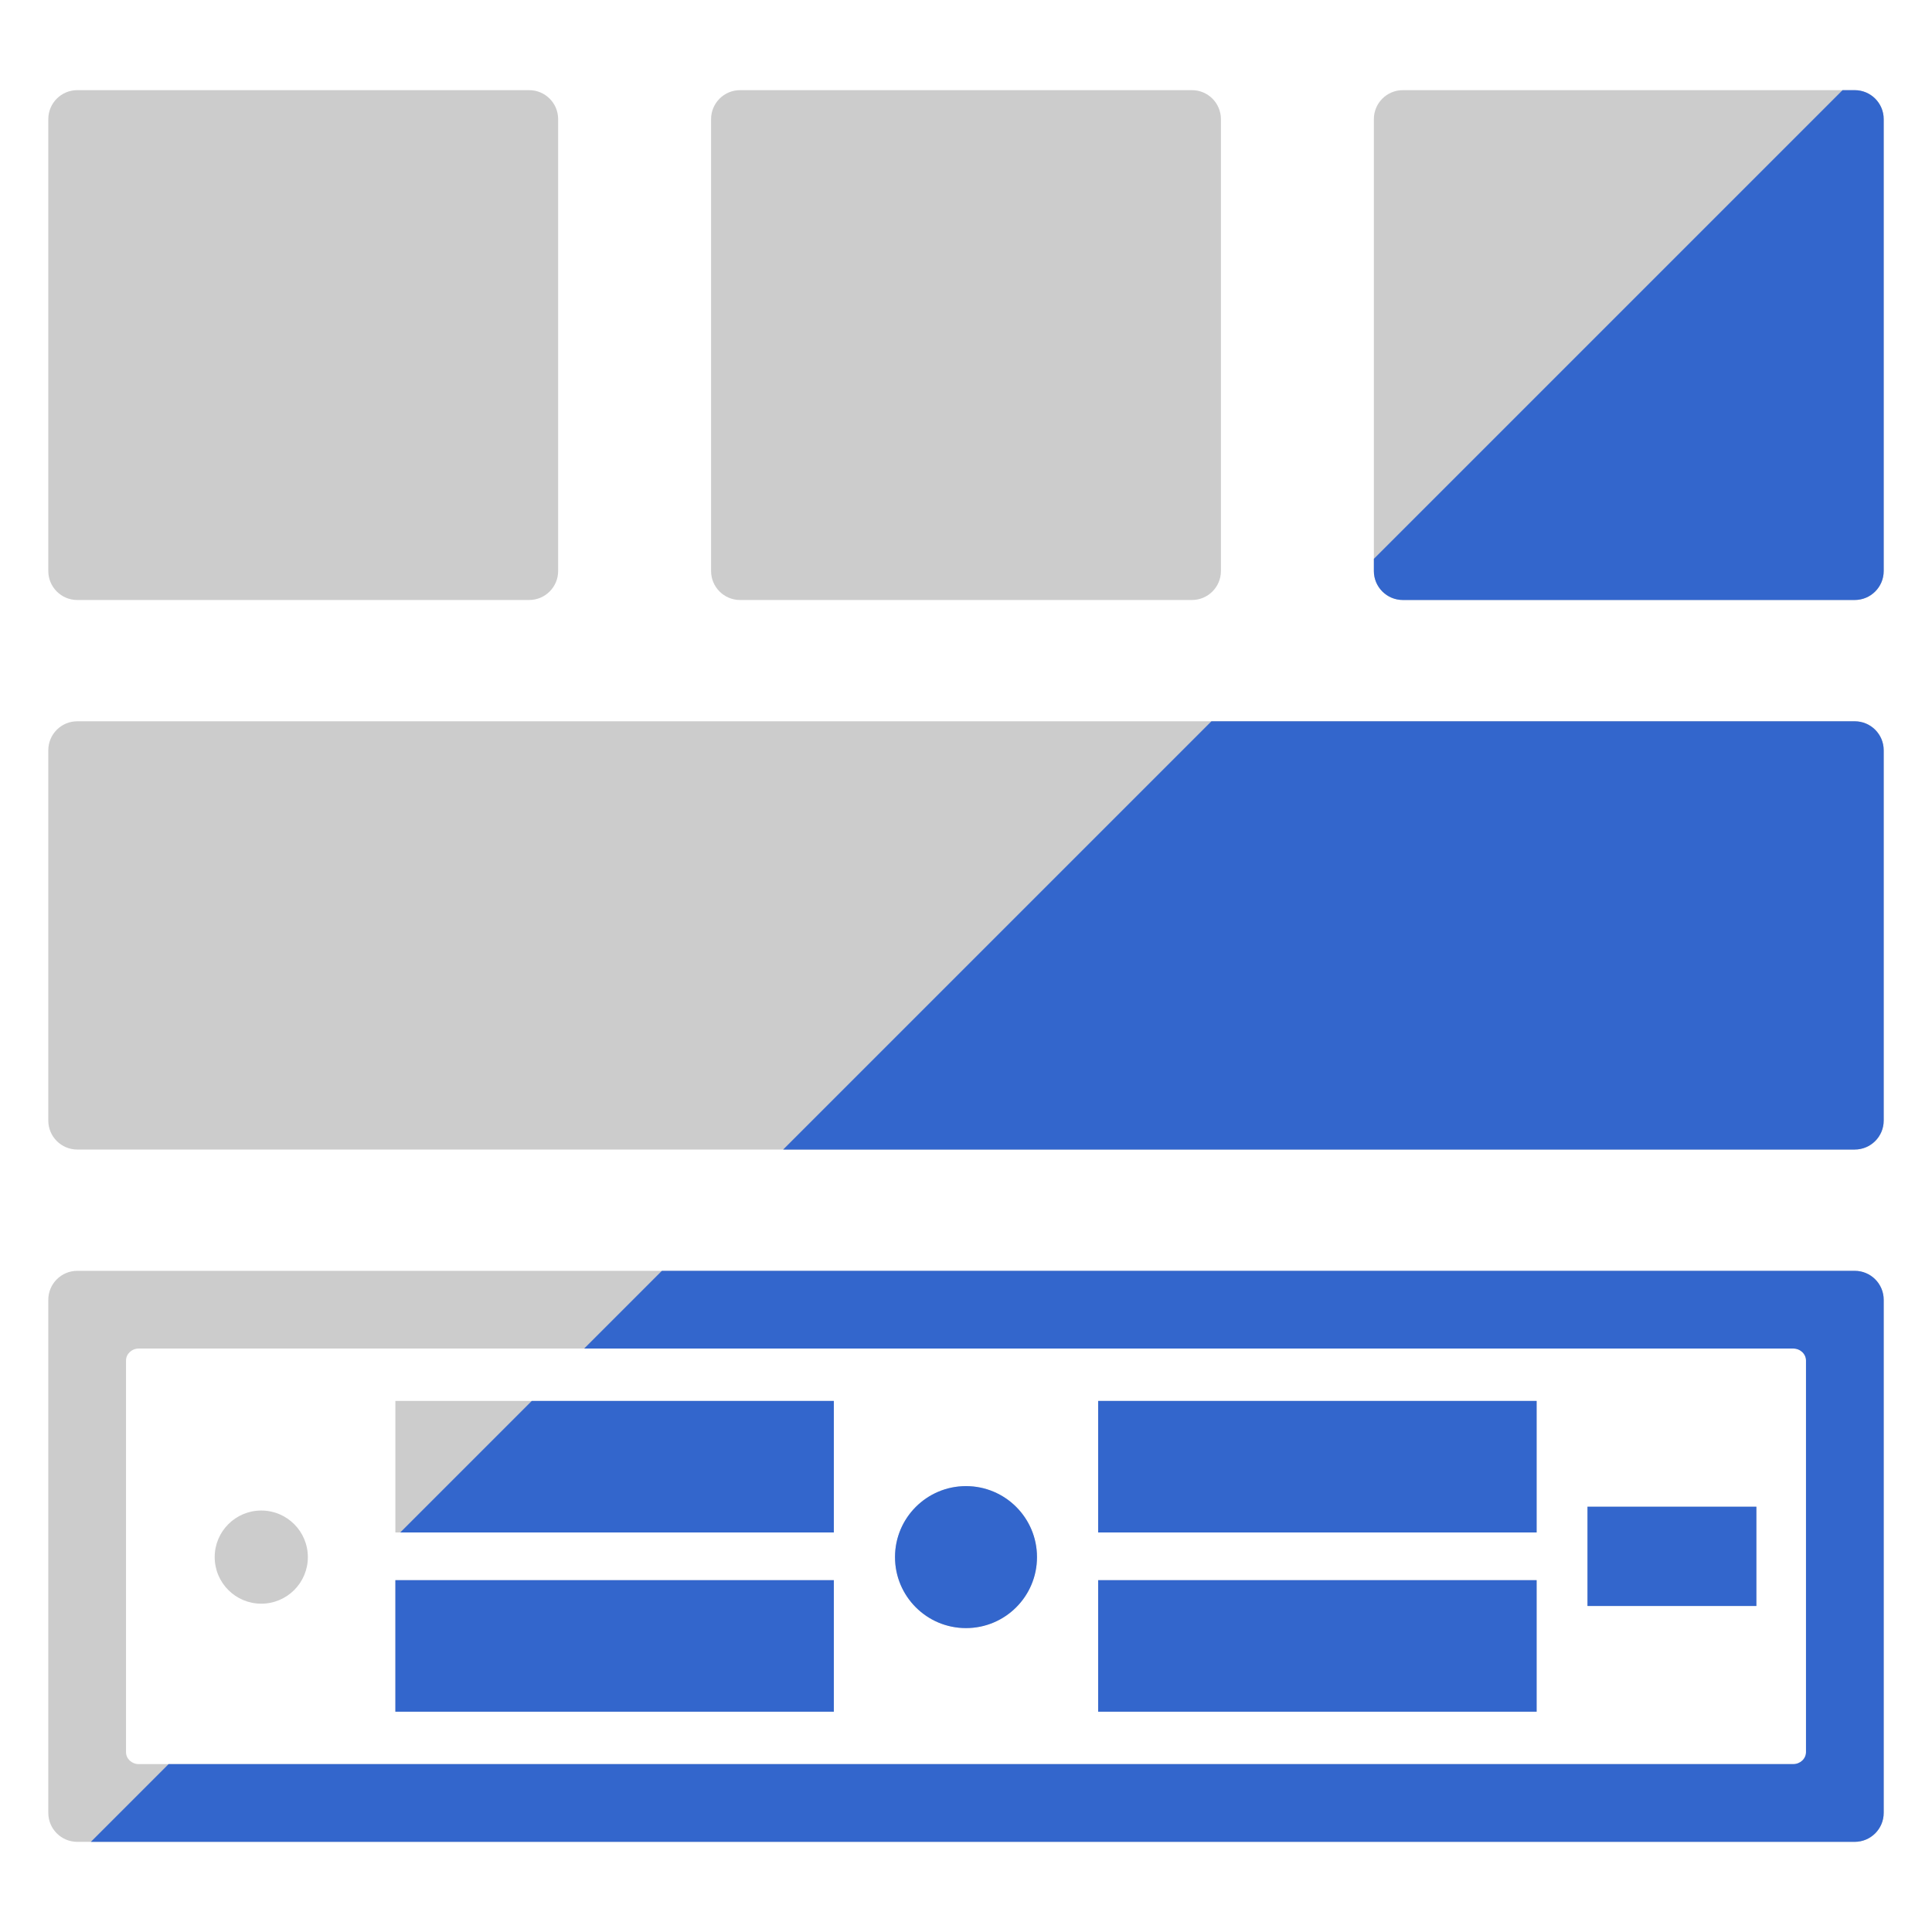
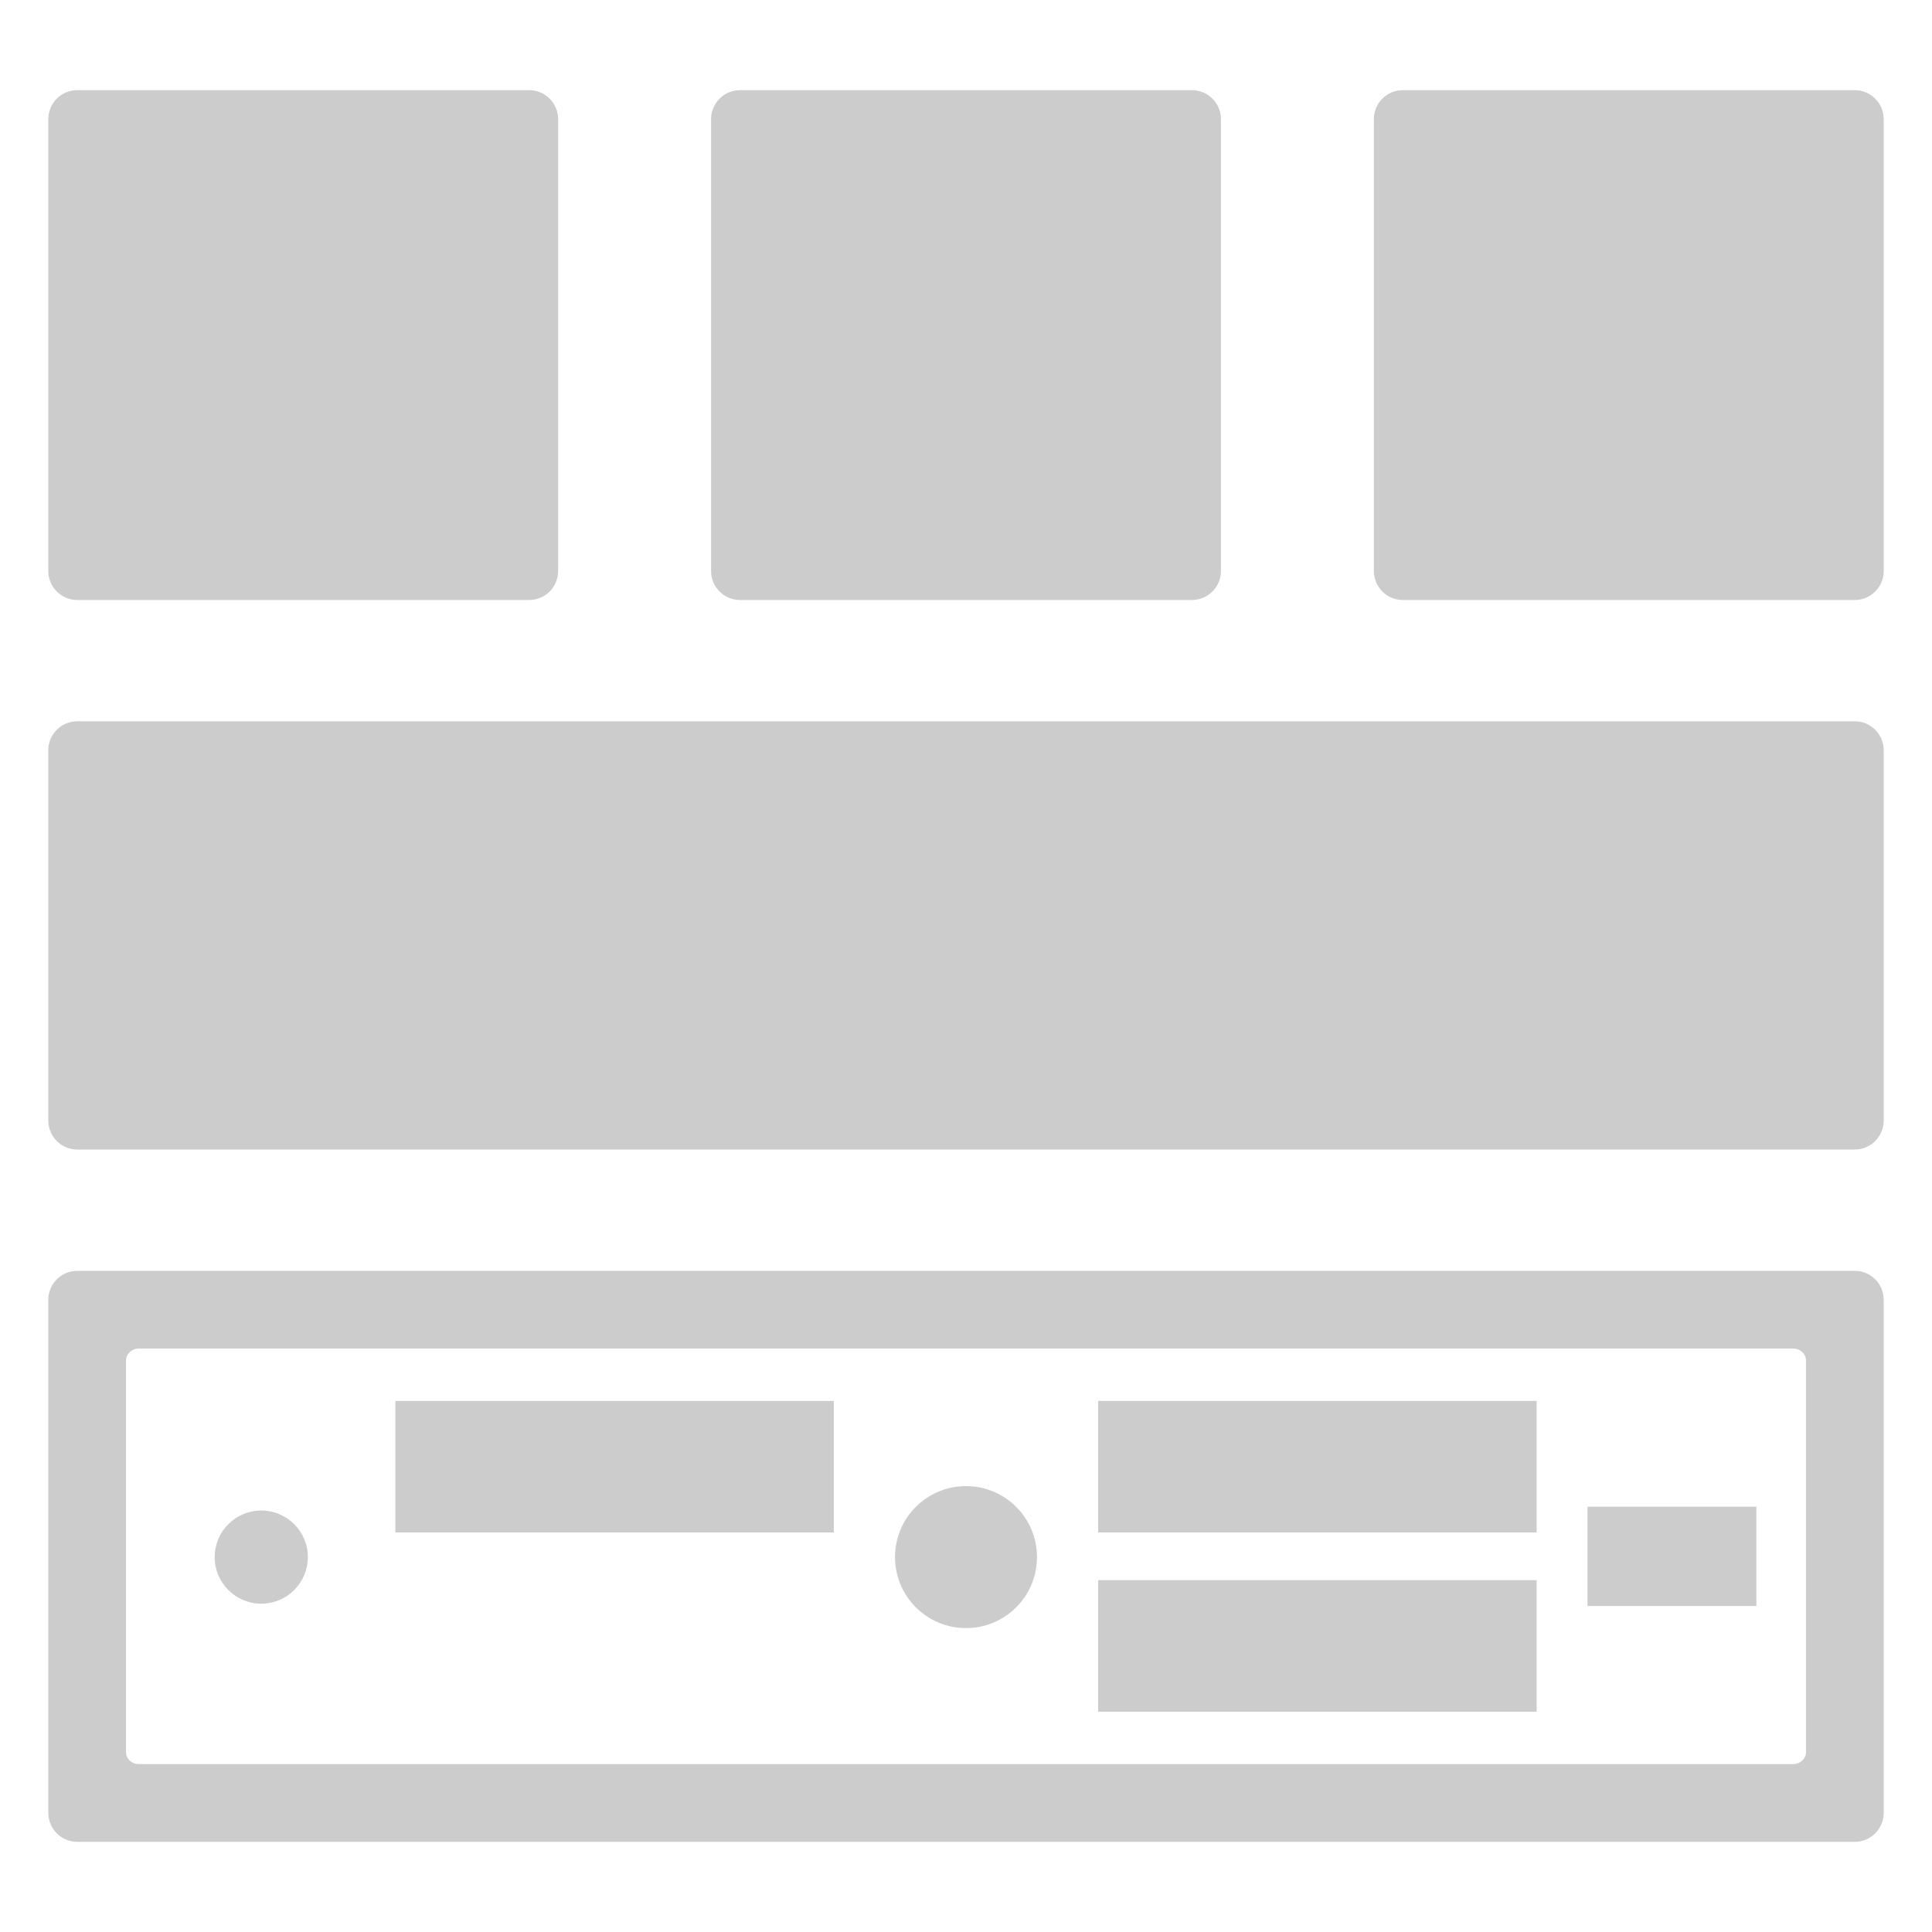
<svg xmlns="http://www.w3.org/2000/svg" xmlns:xlink="http://www.w3.org/1999/xlink" version="1.1" x="0px" y="0px" viewBox="0 0 200 200" style="enable-background:new 0 0 200 200;" xml:space="preserve">
  <style type="text/css">
	.st0{display:none;}
	.st1{display:inline;fill:#E2E2E2;}
	.st2{fill:#333333;}
	.st3{fill:none;stroke:#333333;stroke-width:8.504;stroke-linecap:round;stroke-linejoin:round;stroke-miterlimit:10;}
	.st4{fill:none;stroke:#333333;stroke-width:14.173;stroke-linecap:round;stroke-linejoin:round;stroke-miterlimit:10;}
	.st5{fill:none;stroke:#333333;stroke-width:17.008;stroke-miterlimit:10;}
	.st6{fill:#333333;stroke:#333333;stroke-width:2.126;stroke-linejoin:round;stroke-miterlimit:10;}
	.st7{clip-path:url(#_xFFE5_0_1_);fill:#3366CC;}
	.st8{clip-path:url(#mail-server_2_);fill:#3366CC;}
	.st9{fill:none;stroke:#505050;stroke-width:6.742;stroke-linecap:round;stroke-linejoin:round;stroke-miterlimit:10;}
	.st10{fill:none;stroke:#505050;stroke-width:11.339;stroke-linejoin:round;stroke-miterlimit:10;}
	.st11{fill:none;stroke:#505050;stroke-width:11.339;stroke-linecap:round;stroke-linejoin:round;stroke-miterlimit:10;}
	.st12{clip-path:url(#follow_1_);fill:#3366CC;}
	.st13{clip-path:url(#jyuunan_2_);fill:#3366CC;}
	.st14{clip-path:url(#vm_1_);fill:#3366CC;}
	.st15{clip-path:url(#mouse_2_);fill:#3366CC;}
	.st16{clip-path:url(#PC_2_);fill:#3366CC;}
	.st17{fill:#CCCCCC;}
	.st18{fill:#3366CC;}
	.st19{clip-path:url(#small_1_);fill:#3366CC;}
	.st20{clip-path:url(#staff_1_);fill:#3366CC;}
	.st21{clip-path:url(#sla_2_);fill:#3366CC;}
	.st22{clip-path:url(#pc_1_);fill:#3366CC;}
	.st23{clip-path:url(#torophy_1_);fill:#3366CC;}
</style>
  <g id="base" class="st0">
    <rect id="_x30_1_2_" class="st1" width="200" height="200" />
  </g>
  <g id="txt">
</g>
  <g id="outside">
</g>
  <g id="システム">
    <g id="system-suggest01_2_">
      <defs>
-         <path id="vm_2_" d="M186.956,140.842v40.537c0,0.686-0.594,1.242-1.327,1.242H14.372c-0.733,0-1.327-0.556-1.327-1.242v-40.537     c0-0.686,0.594-1.242,1.327-1.242h171.256C186.361,139.6,186.956,140.156,186.956,140.842z M192,131.556H8c-1.657,0-3,1.343-3,3     v53.111c0,1.657,1.343,3,3,3h184c1.657,0,3-1.343,3-3v-53.111C195,132.899,193.657,131.556,192,131.556L192,131.556z M195,116     V77.667c0-1.657-1.343-3-3-3H8c-1.657,0-3,1.343-3,3V116c0,1.657,1.343,3,3,3h184C193.657,119,195,117.657,195,116z      M57.778,59.111V12.333c0-1.657-1.343-3-3-3H8c-1.657,0-3,1.343-3,3v46.778c0,1.657,1.343,3,3,3h46.778     C56.435,62.111,57.778,60.768,57.778,59.111z M126.389,59.111V12.333c0-1.657-1.343-3-3-3H76.611c-1.657,0-3,1.343-3,3v46.778     c0,1.657,1.343,3,3,3h46.778C125.046,62.111,126.389,60.768,126.389,59.111z M195,59.111V12.333c0-1.657-1.343-3-3-3h-46.778     c-1.657,0-3,1.343-3,3v46.778c0,1.657,1.343,3,3,3H192C193.657,62.111,195,60.768,195,59.111z M86.318,145.026H40.929v13.616     h45.389V145.026z M86.318,163.581H40.929v13.616h45.389V163.581z M159.071,145.026h-45.389v13.616h45.389V145.026z      M159.071,163.581h-45.389v13.616h45.389V163.581z M27.047,156.369c-2.663,0-4.822,2.159-4.822,4.822s2.159,4.822,4.822,4.822     s4.822-2.159,4.822-4.822S29.709,156.369,27.047,156.369z M100,153.842c-4.059,0-7.349,3.29-7.349,7.349s3.29,7.349,7.349,7.349     s7.349-3.29,7.349-7.349S104.059,153.842,100,153.842z M181.82,155.973h-17.484v10.276h17.484V155.973z" />
+         <path id="vm_2_" d="M186.956,140.842v40.537c0,0.686-0.594,1.242-1.327,1.242H14.372c-0.733,0-1.327-0.556-1.327-1.242v-40.537     c0-0.686,0.594-1.242,1.327-1.242h171.256C186.361,139.6,186.956,140.156,186.956,140.842z M192,131.556H8c-1.657,0-3,1.343-3,3     v53.111c0,1.657,1.343,3,3,3h184c1.657,0,3-1.343,3-3v-53.111C195,132.899,193.657,131.556,192,131.556L192,131.556z M195,116     V77.667c0-1.657-1.343-3-3-3H8c-1.657,0-3,1.343-3,3V116c0,1.657,1.343,3,3,3h184C193.657,119,195,117.657,195,116z      M57.778,59.111V12.333c0-1.657-1.343-3-3-3H8c-1.657,0-3,1.343-3,3v46.778c0,1.657,1.343,3,3,3h46.778     C56.435,62.111,57.778,60.768,57.778,59.111z M126.389,59.111V12.333c0-1.657-1.343-3-3-3H76.611c-1.657,0-3,1.343-3,3v46.778     c0,1.657,1.343,3,3,3h46.778C125.046,62.111,126.389,60.768,126.389,59.111z M195,59.111V12.333c0-1.657-1.343-3-3-3h-46.778     c-1.657,0-3,1.343-3,3v46.778c0,1.657,1.343,3,3,3H192C193.657,62.111,195,60.768,195,59.111z M86.318,145.026H40.929v13.616     h45.389V145.026z M86.318,163.581H40.929v13.616V163.581z M159.071,145.026h-45.389v13.616h45.389V145.026z      M159.071,163.581h-45.389v13.616h45.389V163.581z M27.047,156.369c-2.663,0-4.822,2.159-4.822,4.822s2.159,4.822,4.822,4.822     s4.822-2.159,4.822-4.822S29.709,156.369,27.047,156.369z M100,153.842c-4.059,0-7.349,3.29-7.349,7.349s3.29,7.349,7.349,7.349     s7.349-3.29,7.349-7.349S104.059,153.842,100,153.842z M181.82,155.973h-17.484v10.276h17.484V155.973z" />
      </defs>
      <use xlink:href="#vm_2_" style="overflow:visible;fill:#CCCCCC;" />
      <clipPath id="vm_1_">
        <use xlink:href="#vm_2_" style="overflow:visible;" />
      </clipPath>
-       <polygon id="naname_8_" class="st14" points="199.974,200.1 -0.026,200.1 199.974,0.1   " />
    </g>
  </g>
  <g id="ブログ">
</g>
  <g id="ECサイト">
</g>
  <g id="webサイト">
</g>
</svg>